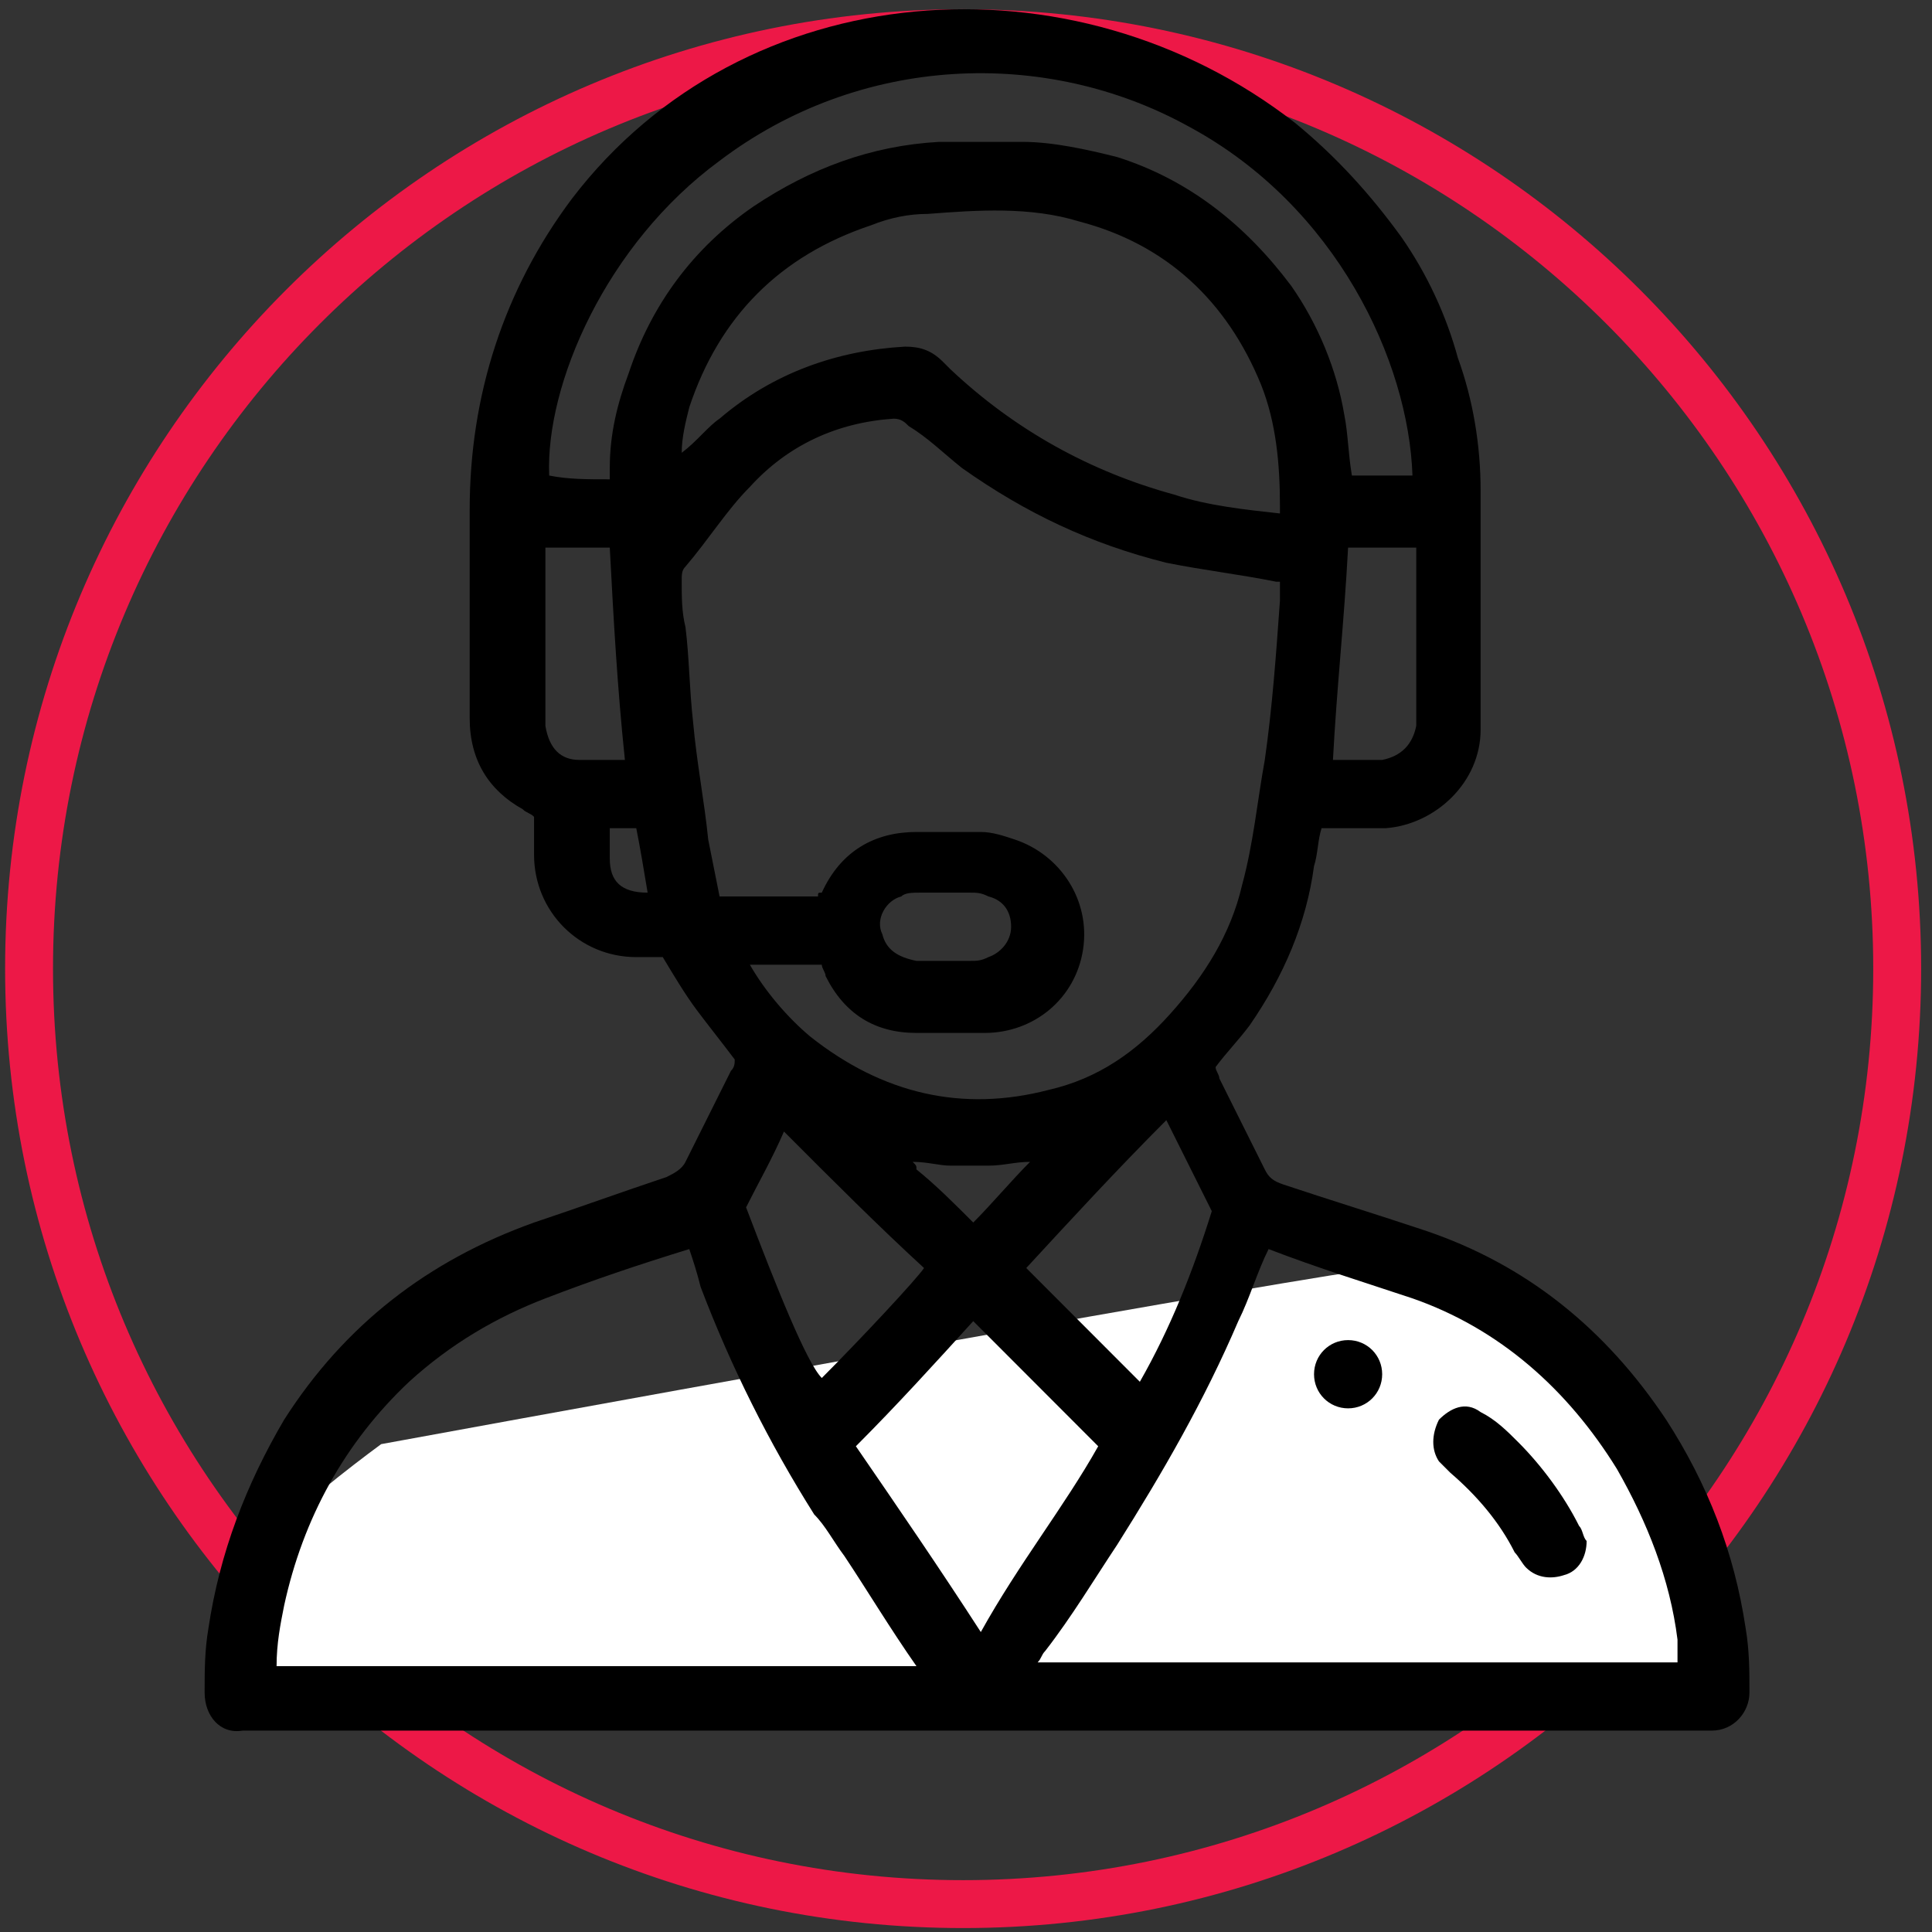
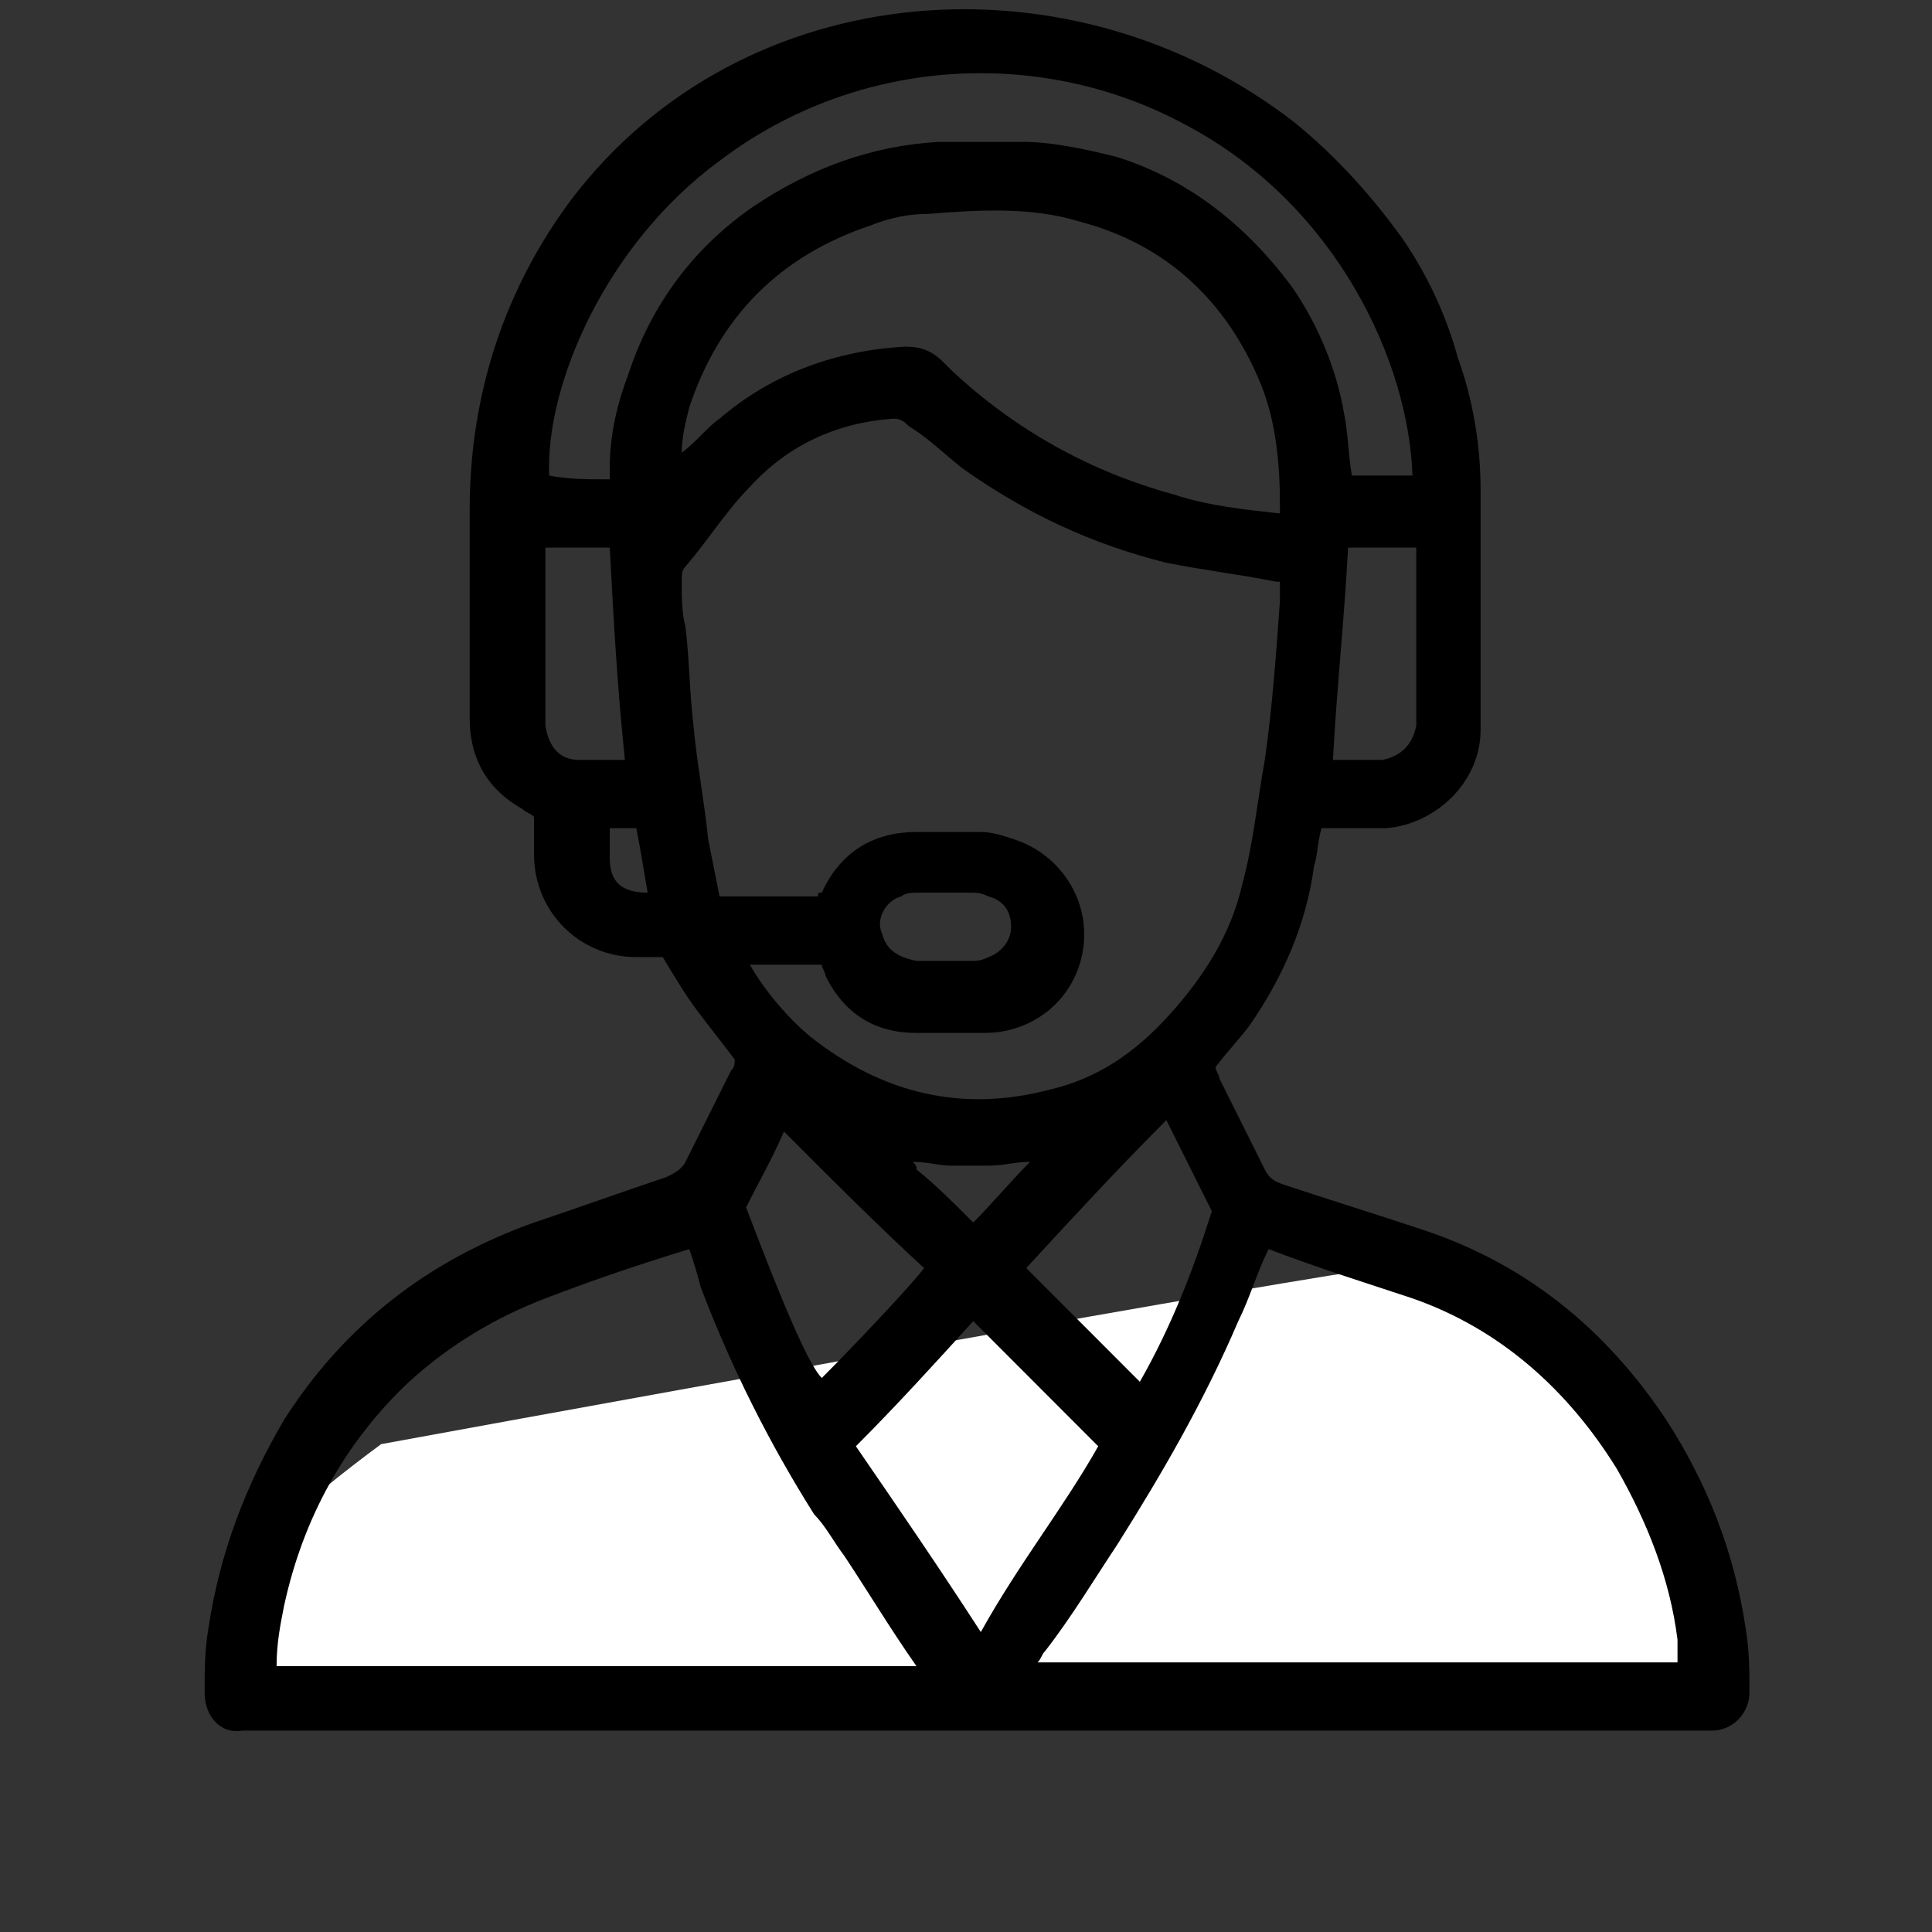
<svg xmlns="http://www.w3.org/2000/svg" width="121" height="121" viewBox="0 0 121 121" fill="none">
  <rect x="0" y="0" width="121" height="121" fill="#333333" stroke="none" />
-   <path d="M118.82 60.666C118.82 93.025 92.627 119.253 60.32 119.253C28.014 119.253 1.82 93.025 1.82 60.666C1.82 28.307 28.014 2.078 60.32 2.078C92.627 2.078 118.82 28.307 118.82 60.666Z" stroke="#ED1847" stroke-width="3" />
  <path d="M107.423 106.421H15.617C16.03 103.353 16.984 96.96 17.494 95.938C18.005 94.916 21.959 91.85 23.873 90.445C44.851 86.602 86.962 78.995 87.584 79.306C88.207 79.618 94.275 82.501 97.232 83.903C99.566 86.552 104.249 91.944 104.312 92.318C104.374 92.692 106.412 98.239 107.423 100.966V106.421Z" fill="white" />
  <path d="M81.111 7.698C83.719 9.835 85.853 12.21 87.75 14.822C89.41 17.197 90.596 19.809 91.307 22.421C92.256 25.034 92.73 27.883 92.73 30.733C92.73 35.72 92.73 40.707 92.73 45.694C92.73 49.019 89.884 51.631 86.802 51.868C85.616 51.868 84.193 51.868 82.77 51.868C82.533 52.581 82.533 53.531 82.296 54.243C81.822 57.806 80.399 61.13 78.265 64.217C77.554 65.167 76.842 65.88 76.131 66.83C76.131 67.067 76.368 67.305 76.368 67.542C77.316 69.442 78.265 71.342 79.213 73.242C79.451 73.717 79.688 73.954 80.399 74.192C83.245 75.141 86.327 76.091 89.173 77.041C95.576 79.179 100.555 83.216 104.35 88.915C106.958 92.952 108.618 97.227 109.329 101.976C109.566 103.401 109.566 104.589 109.566 106.014C109.566 107.201 108.618 108.388 107.195 108.388C106.958 108.388 106.721 108.388 106.484 108.388C76.368 108.388 46.015 108.388 15.899 108.388C15.662 108.388 15.425 108.388 15.188 108.388C13.765 108.626 12.816 107.438 12.816 106.014C12.816 104.589 12.816 103.401 13.054 101.976C13.765 97.227 15.425 92.952 17.796 88.915C21.59 82.978 26.807 78.941 33.447 76.566C36.292 75.616 38.901 74.666 41.746 73.717C42.221 73.479 42.695 73.242 42.932 72.767C43.881 70.867 44.829 68.967 45.778 67.067C46.015 66.83 46.015 66.592 46.015 66.355C45.303 65.405 44.355 64.217 43.644 63.267C42.932 62.318 42.221 61.13 41.509 59.943C41.035 59.943 40.324 59.943 39.849 59.943C36.292 59.943 33.447 57.093 33.447 53.531C33.447 52.819 33.447 52.106 33.447 51.156C33.21 50.919 32.973 50.919 32.736 50.681C30.601 49.494 29.416 47.594 29.416 44.982C29.416 40.707 29.416 36.195 29.416 31.92C29.416 24.796 31.55 18.147 35.818 12.447C46.6 -1.672 67.227 -3.116 81.111 7.698ZM46.963 60.418C47.912 62.08 49.335 63.742 50.758 64.93C55.263 68.492 60.243 69.679 65.697 68.255C68.78 67.542 71.151 65.88 73.285 63.505C75.419 61.13 77.079 58.518 77.791 55.431C78.502 52.819 78.739 50.206 79.213 47.594C79.688 44.269 79.925 40.944 80.162 37.62C80.162 37.145 80.162 36.907 80.162 36.432C79.925 36.432 79.925 36.432 79.925 36.432C77.553 35.958 75.419 35.72 73.048 35.245C68.305 34.058 64.274 32.158 60.243 29.308C59.057 28.358 58.109 27.408 56.923 26.696C56.686 26.458 56.449 26.221 55.974 26.221C52.417 26.458 49.335 27.883 46.963 30.495C45.541 31.92 44.355 33.82 42.932 35.483C42.695 35.72 42.695 35.958 42.695 36.432C42.695 37.382 42.695 38.332 42.932 39.282C43.169 41.182 43.169 43.082 43.407 45.219C43.644 47.831 44.118 50.206 44.355 52.581C44.592 53.768 44.829 54.956 45.066 56.143C47.201 56.143 49.098 56.143 51.232 56.143C51.232 55.906 51.232 55.906 51.469 55.906C52.655 53.293 54.789 52.106 57.397 52.106C58.82 52.106 60.006 52.106 61.428 52.106C62.14 52.106 62.851 52.343 63.563 52.581C66.408 53.531 68.305 56.381 67.831 59.468C67.357 62.555 64.748 64.692 61.666 64.692C60.243 64.692 58.82 64.692 57.397 64.692C54.789 64.692 52.892 63.505 51.706 61.13C51.706 60.893 51.469 60.655 51.469 60.418C49.809 60.418 48.386 60.418 46.963 60.418ZM43.169 78.229C40.087 79.179 37.241 80.129 34.158 81.316C31.076 82.503 28.23 84.166 25.622 86.54C21.59 90.34 18.982 95.09 17.796 100.552C17.559 101.739 17.322 102.926 17.322 104.351C30.601 104.351 43.881 104.351 57.397 104.351C55.737 101.976 54.315 99.602 52.892 97.464C52.18 96.514 51.706 95.565 50.995 94.852C48.149 90.34 45.778 85.591 43.881 80.603C43.644 79.653 43.407 78.941 43.169 78.229ZM79.451 78.229C78.739 79.653 78.265 81.316 77.553 82.741C75.419 87.728 72.811 92.24 69.965 96.752C68.543 98.889 67.12 101.264 65.46 103.401C65.223 103.639 65.223 103.876 64.986 104.114C78.265 104.114 91.781 104.114 105.061 104.114C105.061 103.639 105.061 103.164 105.061 102.689C104.587 98.889 103.164 95.327 101.267 92.002C98.184 87.015 93.916 83.216 88.462 81.316C85.616 80.366 82.533 79.416 79.451 78.229ZM42.695 28.358C43.644 27.646 44.355 26.696 45.066 26.221C48.386 23.371 52.417 21.946 56.686 21.709C57.634 21.709 58.346 21.946 59.057 22.659C59.294 22.896 59.294 22.896 59.532 23.134C63.563 26.933 68.305 29.546 73.522 30.971C75.656 31.683 78.028 31.92 80.162 32.158C80.162 31.92 80.162 31.92 80.162 31.683C80.162 29.071 79.925 26.458 78.976 24.084C76.842 18.859 73.048 15.297 67.594 13.872C64.511 12.922 61.191 13.16 58.109 13.397C56.923 13.397 55.737 13.634 54.552 14.11C48.861 16.009 45.066 19.809 43.169 25.509C42.932 26.458 42.695 27.408 42.695 28.358ZM38.19 30.02C38.19 29.783 38.19 29.546 38.19 29.308C38.19 27.171 38.664 25.271 39.375 23.371C40.798 19.096 43.407 15.534 47.201 12.922C50.758 10.547 54.552 9.122 58.82 8.885C60.48 8.885 62.14 8.885 64.037 8.885C65.934 8.885 68.068 9.36 69.965 9.835C74.471 11.26 78.028 14.11 80.873 17.909C82.533 20.284 83.719 23.134 84.193 25.983C84.43 27.171 84.43 28.358 84.668 29.783C85.853 29.783 86.802 29.783 87.987 29.783C88.225 29.783 88.225 29.783 88.462 29.783C88.225 22.659 83.719 12.922 74.471 7.935C65.46 2.948 53.84 3.423 45.066 10.072C37.952 15.297 34.158 24.084 34.395 29.783C35.581 30.021 36.767 30.02 38.19 30.02ZM61.428 102.214C63.8 97.939 66.645 94.377 68.78 90.578C66.171 87.965 63.563 85.353 60.954 82.741C58.583 85.353 56.212 87.965 53.603 90.578C56.212 94.377 58.82 98.177 61.428 102.214ZM73.048 70.154C69.965 73.242 67.12 76.329 64.274 79.416C66.645 81.791 69.017 84.166 71.388 86.54C73.285 83.216 74.708 79.653 75.894 75.854C74.945 73.954 73.996 72.054 73.048 70.154ZM49.098 70.867C48.386 72.529 47.438 74.192 46.726 75.616C48.623 80.603 50.52 85.353 51.469 86.303C53.84 83.928 57.397 80.129 57.872 79.416C55.026 76.804 52.18 73.954 49.098 70.867ZM84.43 34.295C84.193 38.807 83.719 43.082 83.482 47.594C84.193 47.594 85.142 47.594 85.853 47.594C86.09 47.594 86.327 47.594 86.565 47.594C87.75 47.356 88.462 46.644 88.699 45.457C88.699 45.219 88.699 44.982 88.699 44.744C88.699 41.419 88.699 38.332 88.699 35.008C88.699 34.77 88.699 34.533 88.699 34.295C87.276 34.295 85.853 34.295 84.43 34.295ZM39.138 47.594C38.664 43.082 38.427 38.807 38.19 34.295C36.767 34.295 35.581 34.295 34.158 34.295C34.158 34.77 34.158 35.008 34.158 35.483C34.158 38.57 34.158 41.657 34.158 44.744C34.158 44.982 34.158 45.219 34.158 45.457C34.395 46.882 35.107 47.594 36.292 47.594C37.241 47.594 38.19 47.594 39.138 47.594ZM59.057 60.18C59.532 60.18 60.243 60.18 60.717 60.18C61.191 60.18 61.428 60.18 61.903 59.943C62.614 59.705 63.326 58.993 63.326 58.043C63.326 57.093 62.851 56.381 61.903 56.143C61.428 55.906 61.191 55.906 60.717 55.906C59.769 55.906 58.583 55.906 57.634 55.906C57.16 55.906 56.686 55.906 56.449 56.143C55.5 56.381 54.789 57.568 55.263 58.518C55.5 59.468 56.212 59.943 57.397 60.18C57.872 60.18 58.583 60.18 59.057 60.18ZM60.954 76.566C62.14 75.379 63.326 73.954 64.511 72.767C63.563 72.767 62.851 73.004 61.903 73.004C61.191 73.004 60.243 73.004 59.532 73.004C58.82 73.004 58.109 72.767 57.16 72.767C57.397 73.004 57.397 73.004 57.397 73.242C58.583 74.192 59.769 75.379 60.954 76.566ZM40.561 55.906C40.324 54.481 40.087 53.056 39.849 51.868C39.138 51.868 38.664 51.868 38.19 51.868C38.19 52.581 38.19 53.056 38.19 53.768C38.19 55.193 38.901 55.906 40.561 55.906Z" fill="black" />
-   <path d="M99.37 96.513C99.37 97.463 98.895 98.412 97.947 98.65C97.235 98.887 96.287 98.887 95.575 98.175C95.338 97.938 95.101 97.463 94.864 97.225C93.915 95.325 92.493 93.663 90.833 92.238C90.596 92.001 90.359 91.763 90.121 91.526C89.647 90.813 89.647 89.863 90.121 88.913C90.833 88.201 91.781 87.726 92.73 88.438C93.678 88.913 94.39 89.626 95.101 90.338C96.524 91.763 97.947 93.663 98.895 95.563C99.132 95.8 99.132 96.275 99.37 96.513Z" fill="black" />
-   <path d="M84.431 88.204C83.245 88.204 82.297 87.254 82.297 86.067C82.297 84.88 83.245 83.93 84.431 83.93C85.617 83.93 86.565 84.88 86.565 86.067C86.565 87.254 85.617 88.204 84.431 88.204Z" fill="black" />
</svg>